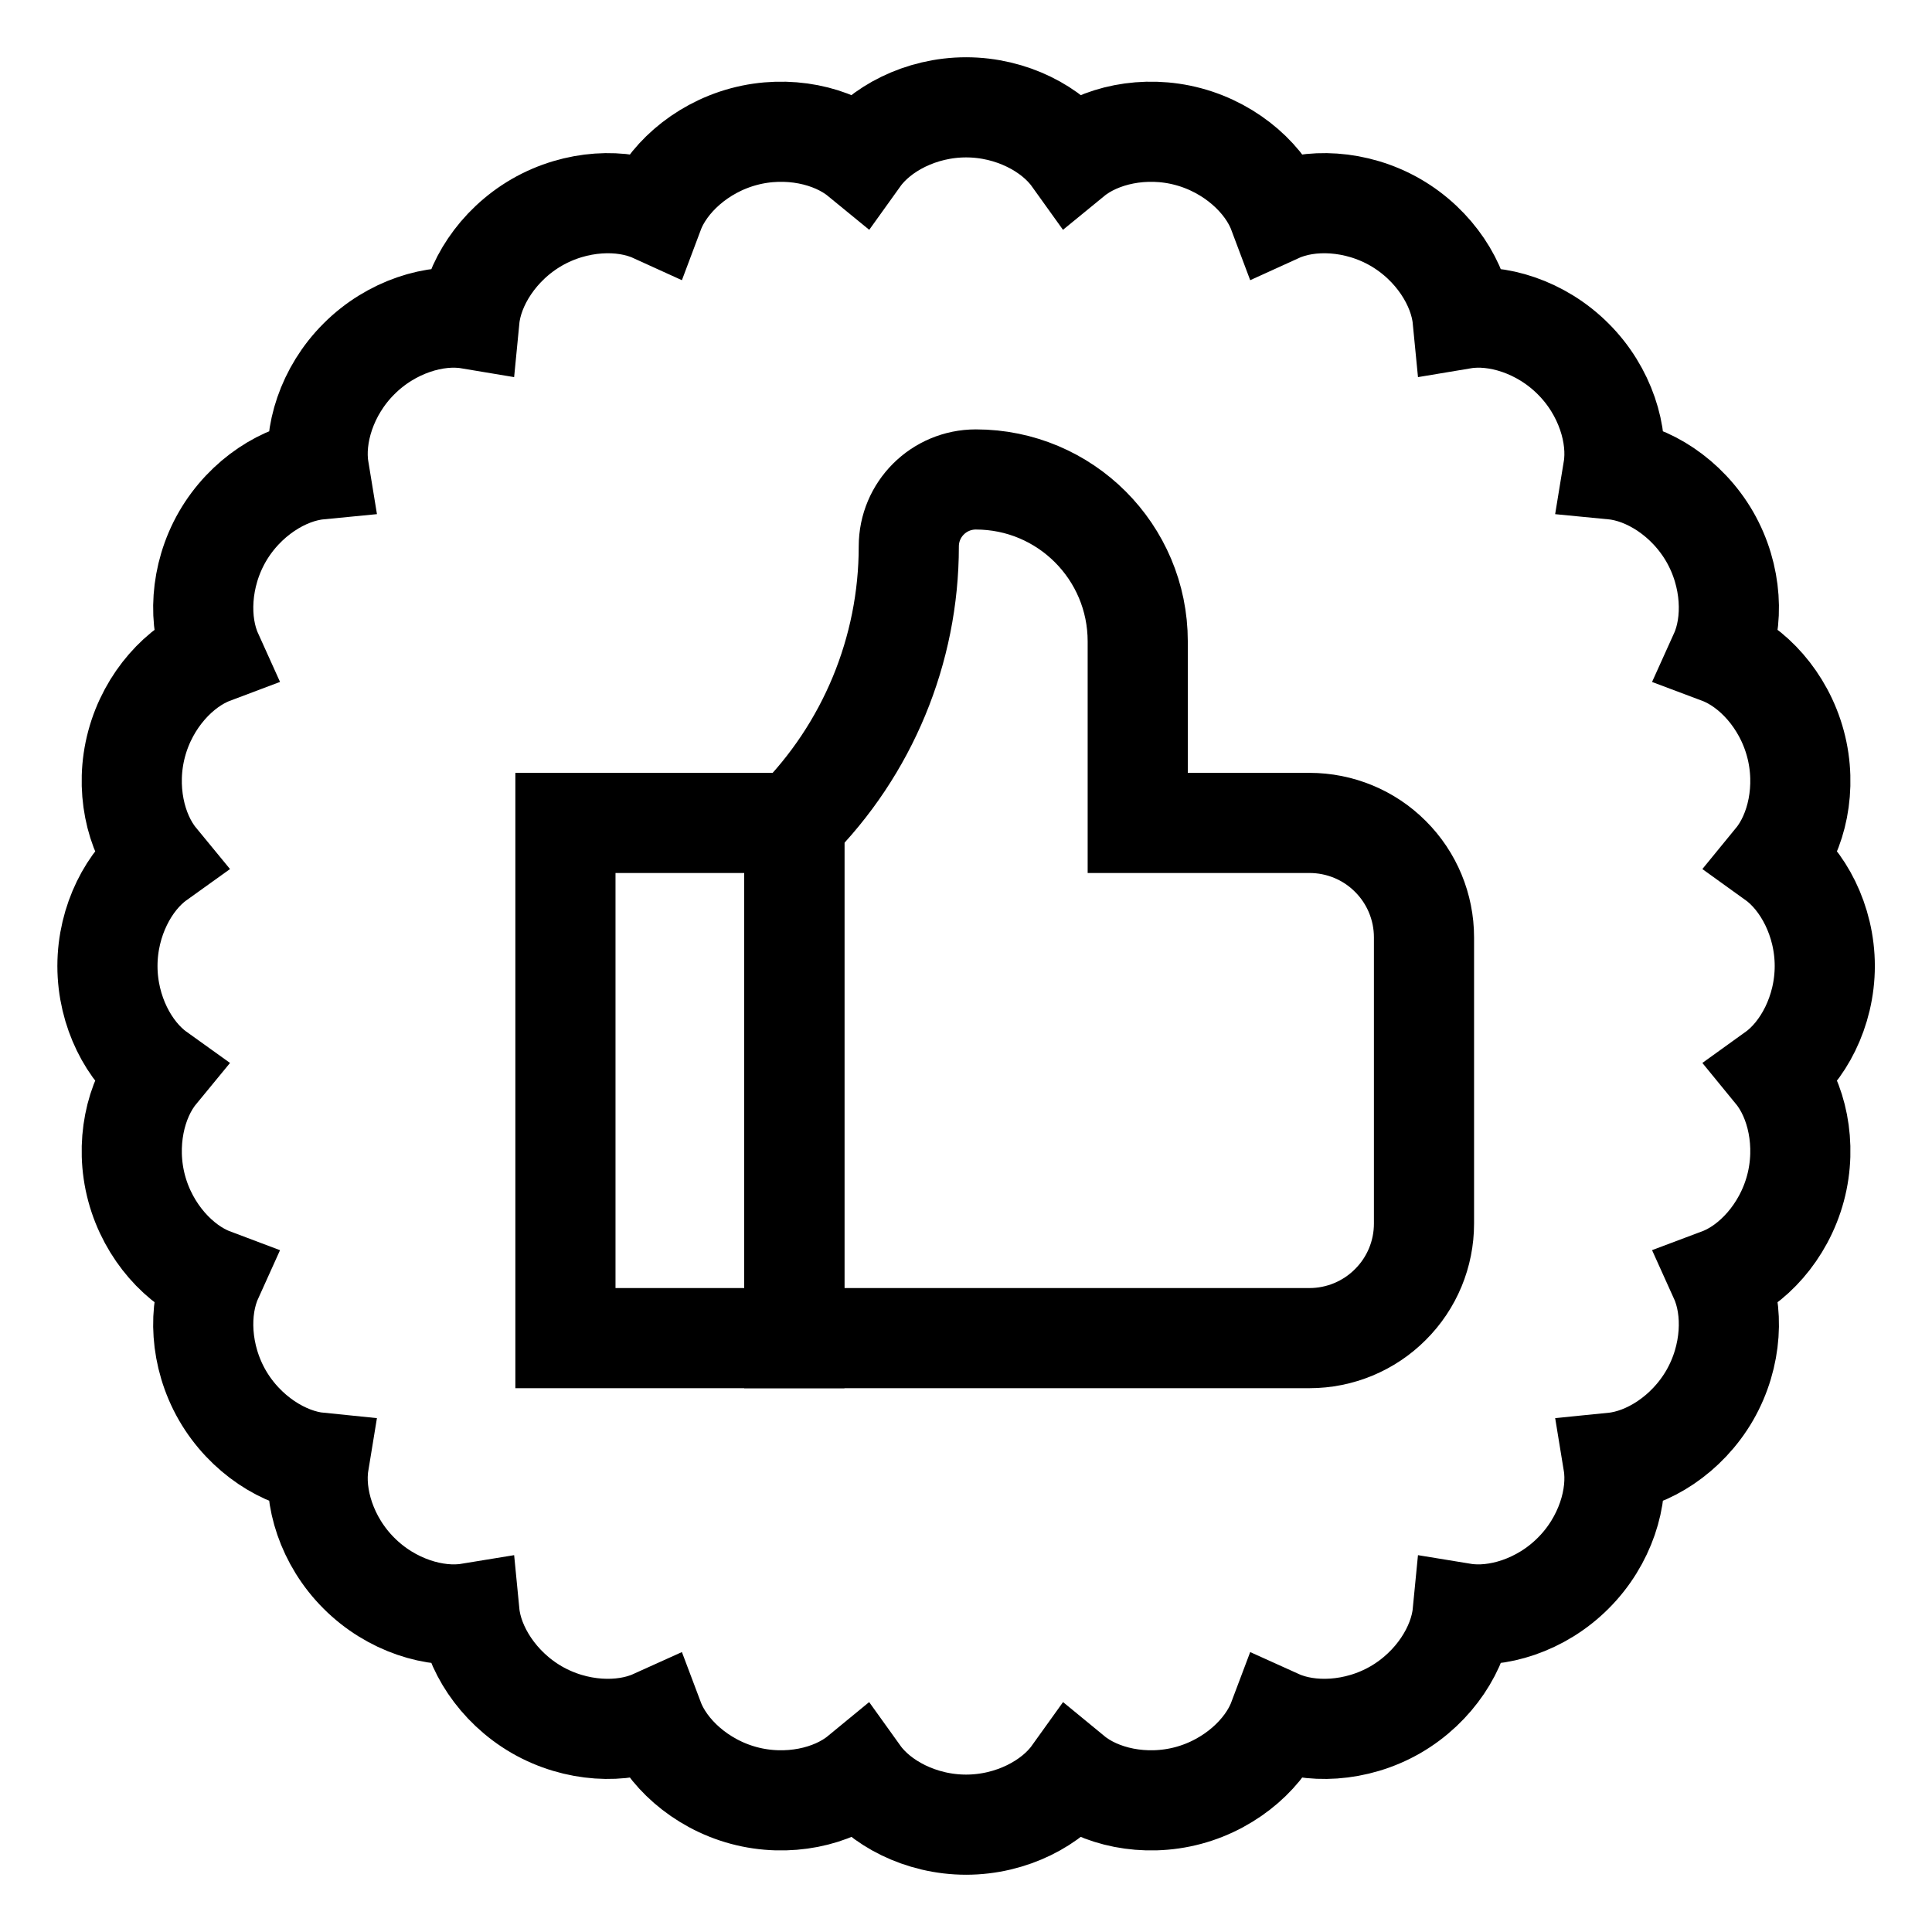
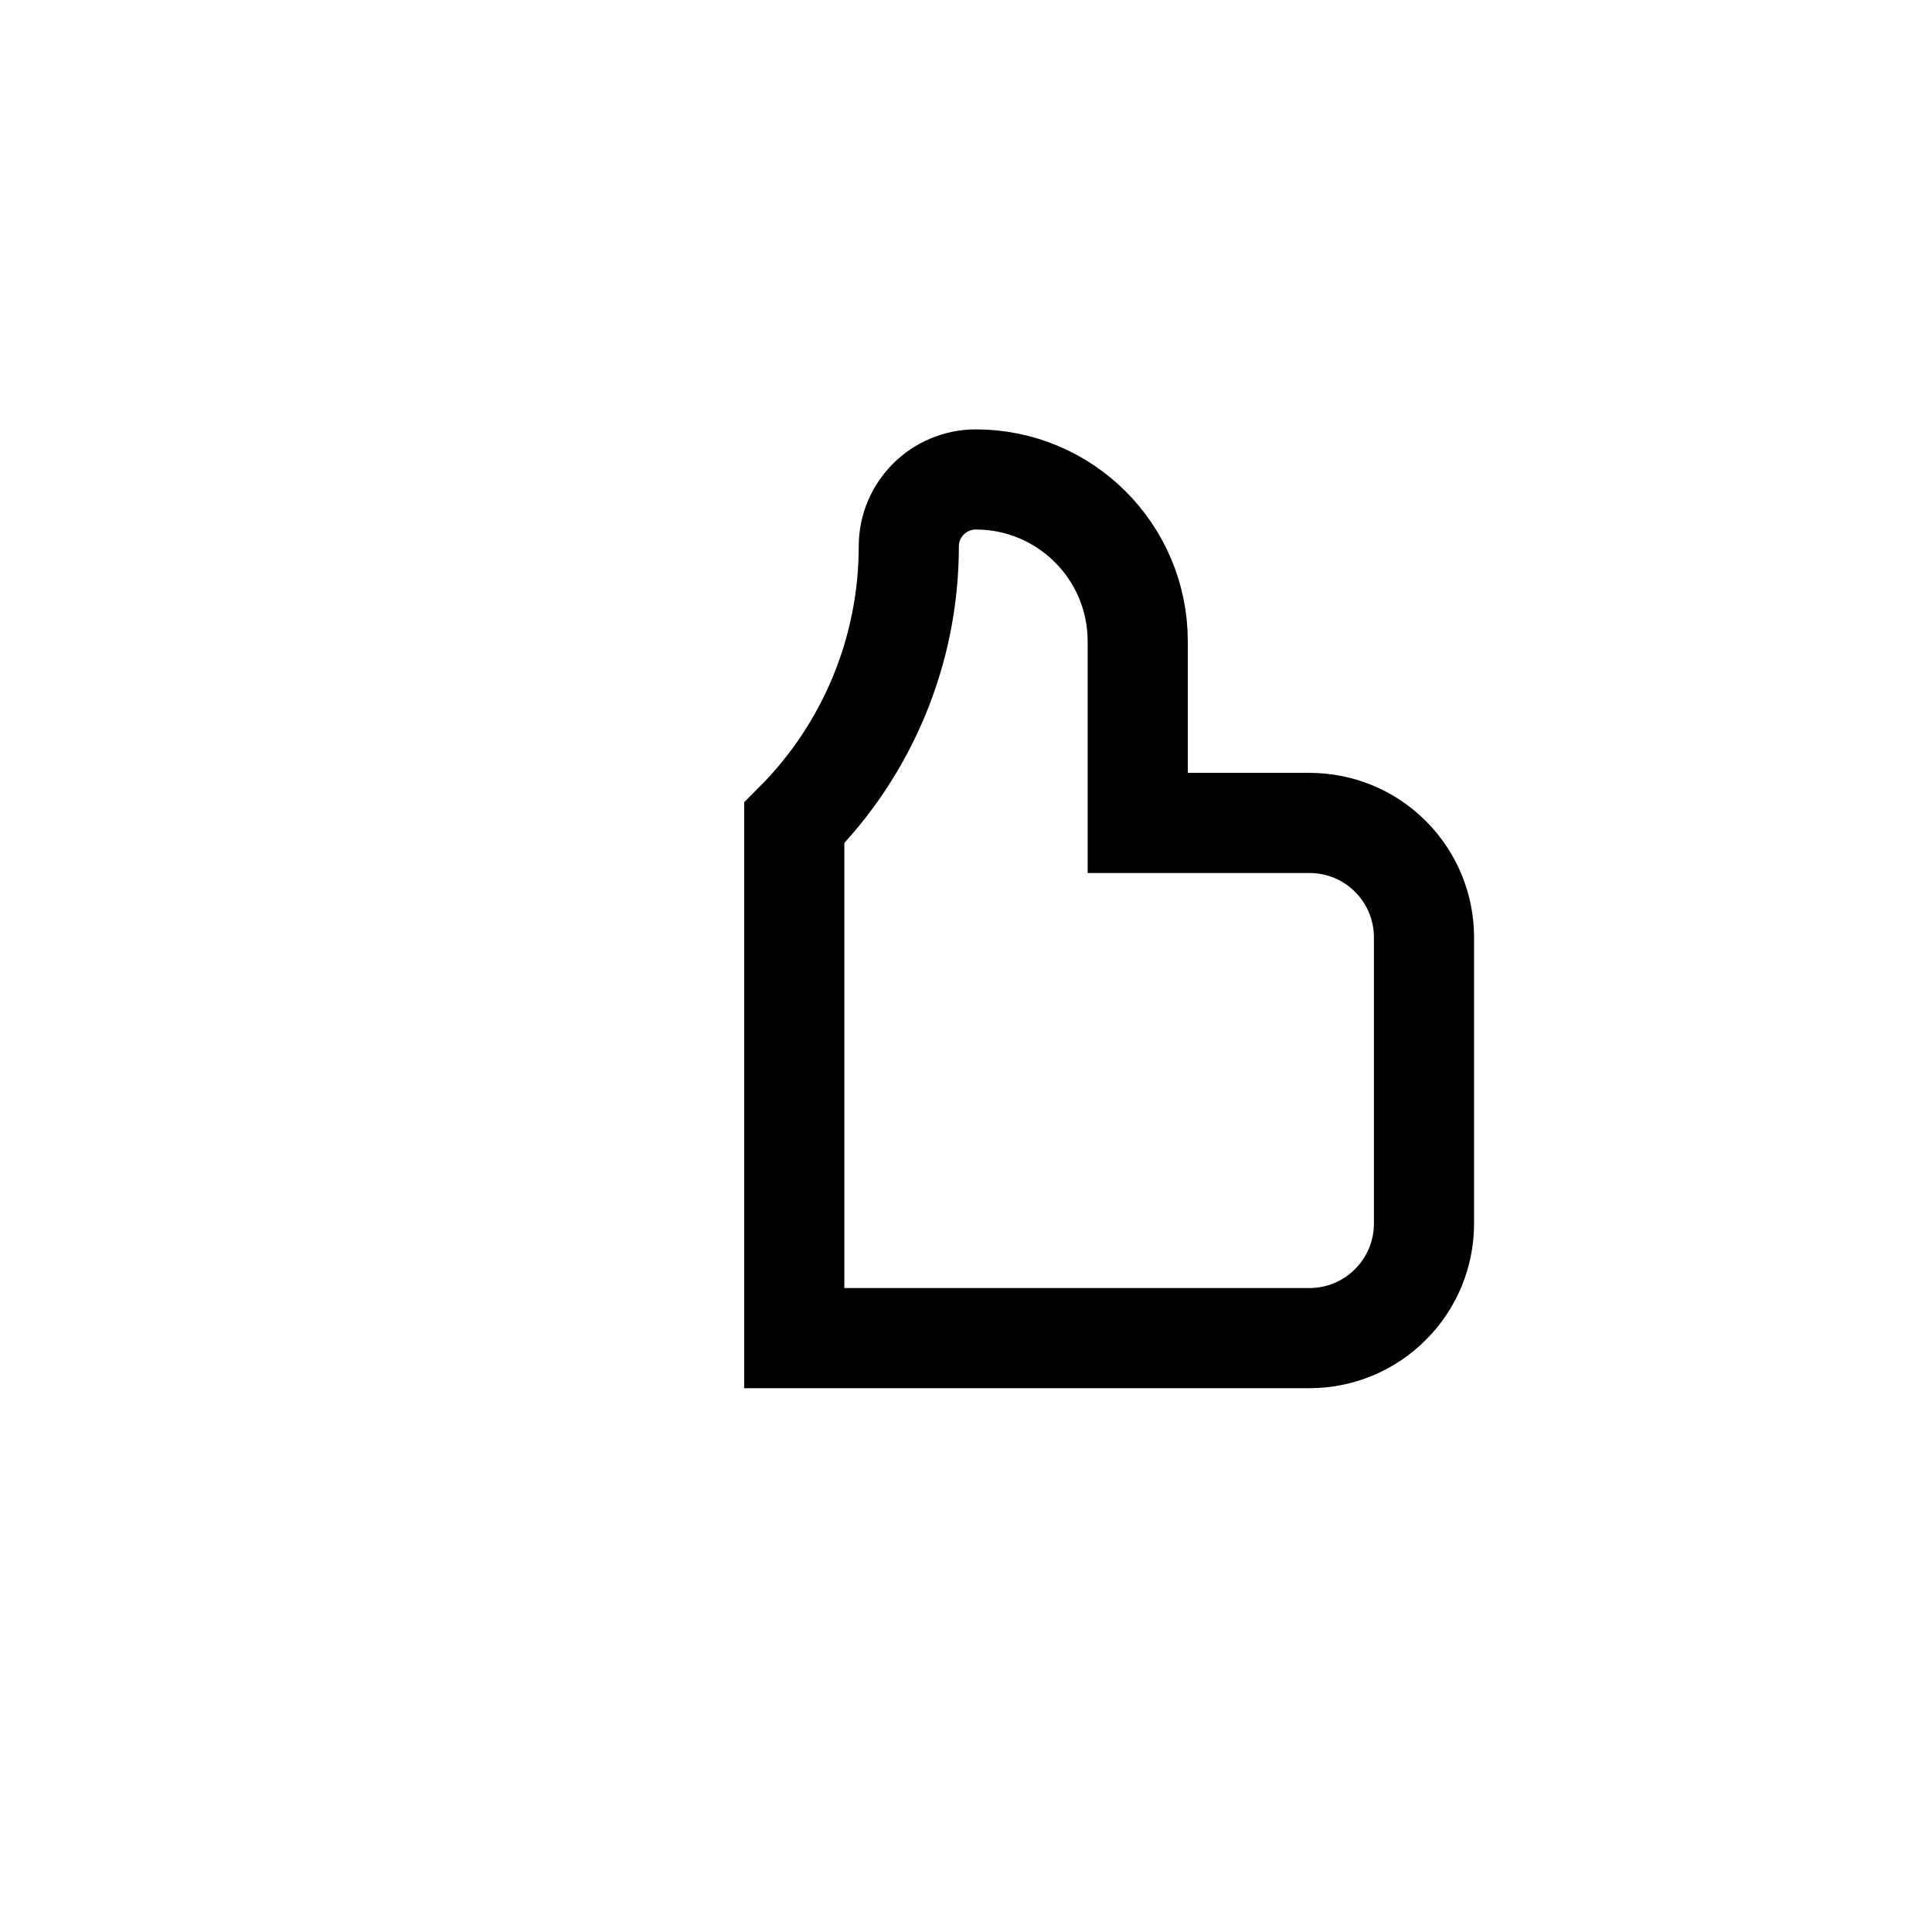
<svg xmlns="http://www.w3.org/2000/svg" fill="none" height="100%" overflow="visible" preserveAspectRatio="none" style="display: block;" viewBox="0 0 18 18" width="100%">
  <g id="Frame 1410122561">
-     <path d="M8.009 1.465C8.196 1.204 8.576 1 9.001 1C9.425 1 9.806 1.204 9.993 1.465C10.241 1.262 10.661 1.163 11.071 1.273C11.481 1.383 11.796 1.678 11.909 1.979C12.201 1.846 12.633 1.86 13.001 2.072C13.369 2.285 13.596 2.652 13.627 2.971C13.944 2.918 14.357 3.043 14.657 3.344C14.958 3.644 15.082 4.057 15.03 4.374C15.35 4.405 15.716 4.632 15.929 5C16.141 5.368 16.154 5.8 16.022 6.092C16.323 6.205 16.618 6.519 16.728 6.93C16.838 7.34 16.739 7.76 16.536 8.008C16.796 8.195 17.001 8.576 17.001 9C17.001 9.425 16.796 9.805 16.536 9.992C16.739 10.24 16.838 10.661 16.728 11.071C16.618 11.481 16.323 11.796 16.022 11.909C16.154 12.201 16.141 12.632 15.929 13C15.716 13.368 15.35 13.595 15.03 13.627C15.082 13.944 14.958 14.357 14.657 14.657C14.357 14.958 13.944 15.082 13.627 15.03C13.596 15.349 13.369 15.716 13.001 15.929C12.633 16.141 12.201 16.154 11.909 16.022C11.796 16.322 11.481 16.618 11.071 16.728C10.661 16.838 10.241 16.739 9.993 16.535C9.806 16.796 9.425 17 9.001 17C8.576 17 8.196 16.796 8.009 16.535C7.761 16.739 7.34 16.838 6.93 16.728C6.52 16.618 6.205 16.322 6.092 16.022C5.8 16.154 5.369 16.141 5.001 15.929C4.633 15.716 4.405 15.349 4.374 15.03C4.057 15.082 3.644 14.958 3.344 14.657C3.043 14.357 2.919 13.944 2.971 13.627C2.652 13.595 2.285 13.368 2.072 13C1.86 12.632 1.847 12.201 1.979 11.909C1.679 11.796 1.383 11.481 1.273 11.071C1.163 10.661 1.262 10.24 1.466 9.992C1.205 9.805 1.001 9.425 1.001 9C1.001 8.576 1.205 8.195 1.466 8.008C1.262 7.76 1.163 7.34 1.273 6.93C1.383 6.519 1.679 6.205 1.979 6.092C1.847 5.8 1.86 5.368 2.072 5C2.285 4.632 2.652 4.405 2.971 4.374C2.919 4.057 3.043 3.644 3.344 3.344C3.644 3.043 4.057 2.918 4.374 2.971C4.405 2.652 4.633 2.285 5.001 2.072C5.369 1.86 5.8 1.846 6.092 1.979C6.205 1.678 6.52 1.383 6.93 1.273C7.34 1.163 7.761 1.262 8.009 1.465Z" id="path318" stroke="black" stroke-linecap="round" stroke-width="0.933" style="stroke:black;stroke-opacity:1;" />
-     <path d="M5.268 12.467H7.401V7.667H5.268V12.467Z" id="path320" stroke="black" stroke-linecap="round" stroke-width="0.933" style="stroke:black;stroke-opacity:1;" />
    <path d="M13.267 8.733C13.267 8.451 13.155 8.179 12.954 7.979C12.755 7.779 12.483 7.667 12.2 7.667H10.6V5.976C10.6 5.142 9.925 4.467 9.092 4.467C8.747 4.467 8.467 4.746 8.467 5.091V5.092C8.467 6.057 8.083 6.984 7.4 7.667V12.467H12.2C12.483 12.467 12.755 12.354 12.954 12.154C13.155 11.954 13.267 11.683 13.267 11.4V8.733Z" id="path324" stroke="black" stroke-linecap="round" stroke-width="0.933" style="stroke:black;stroke-opacity:1;" />
  </g>
</svg>